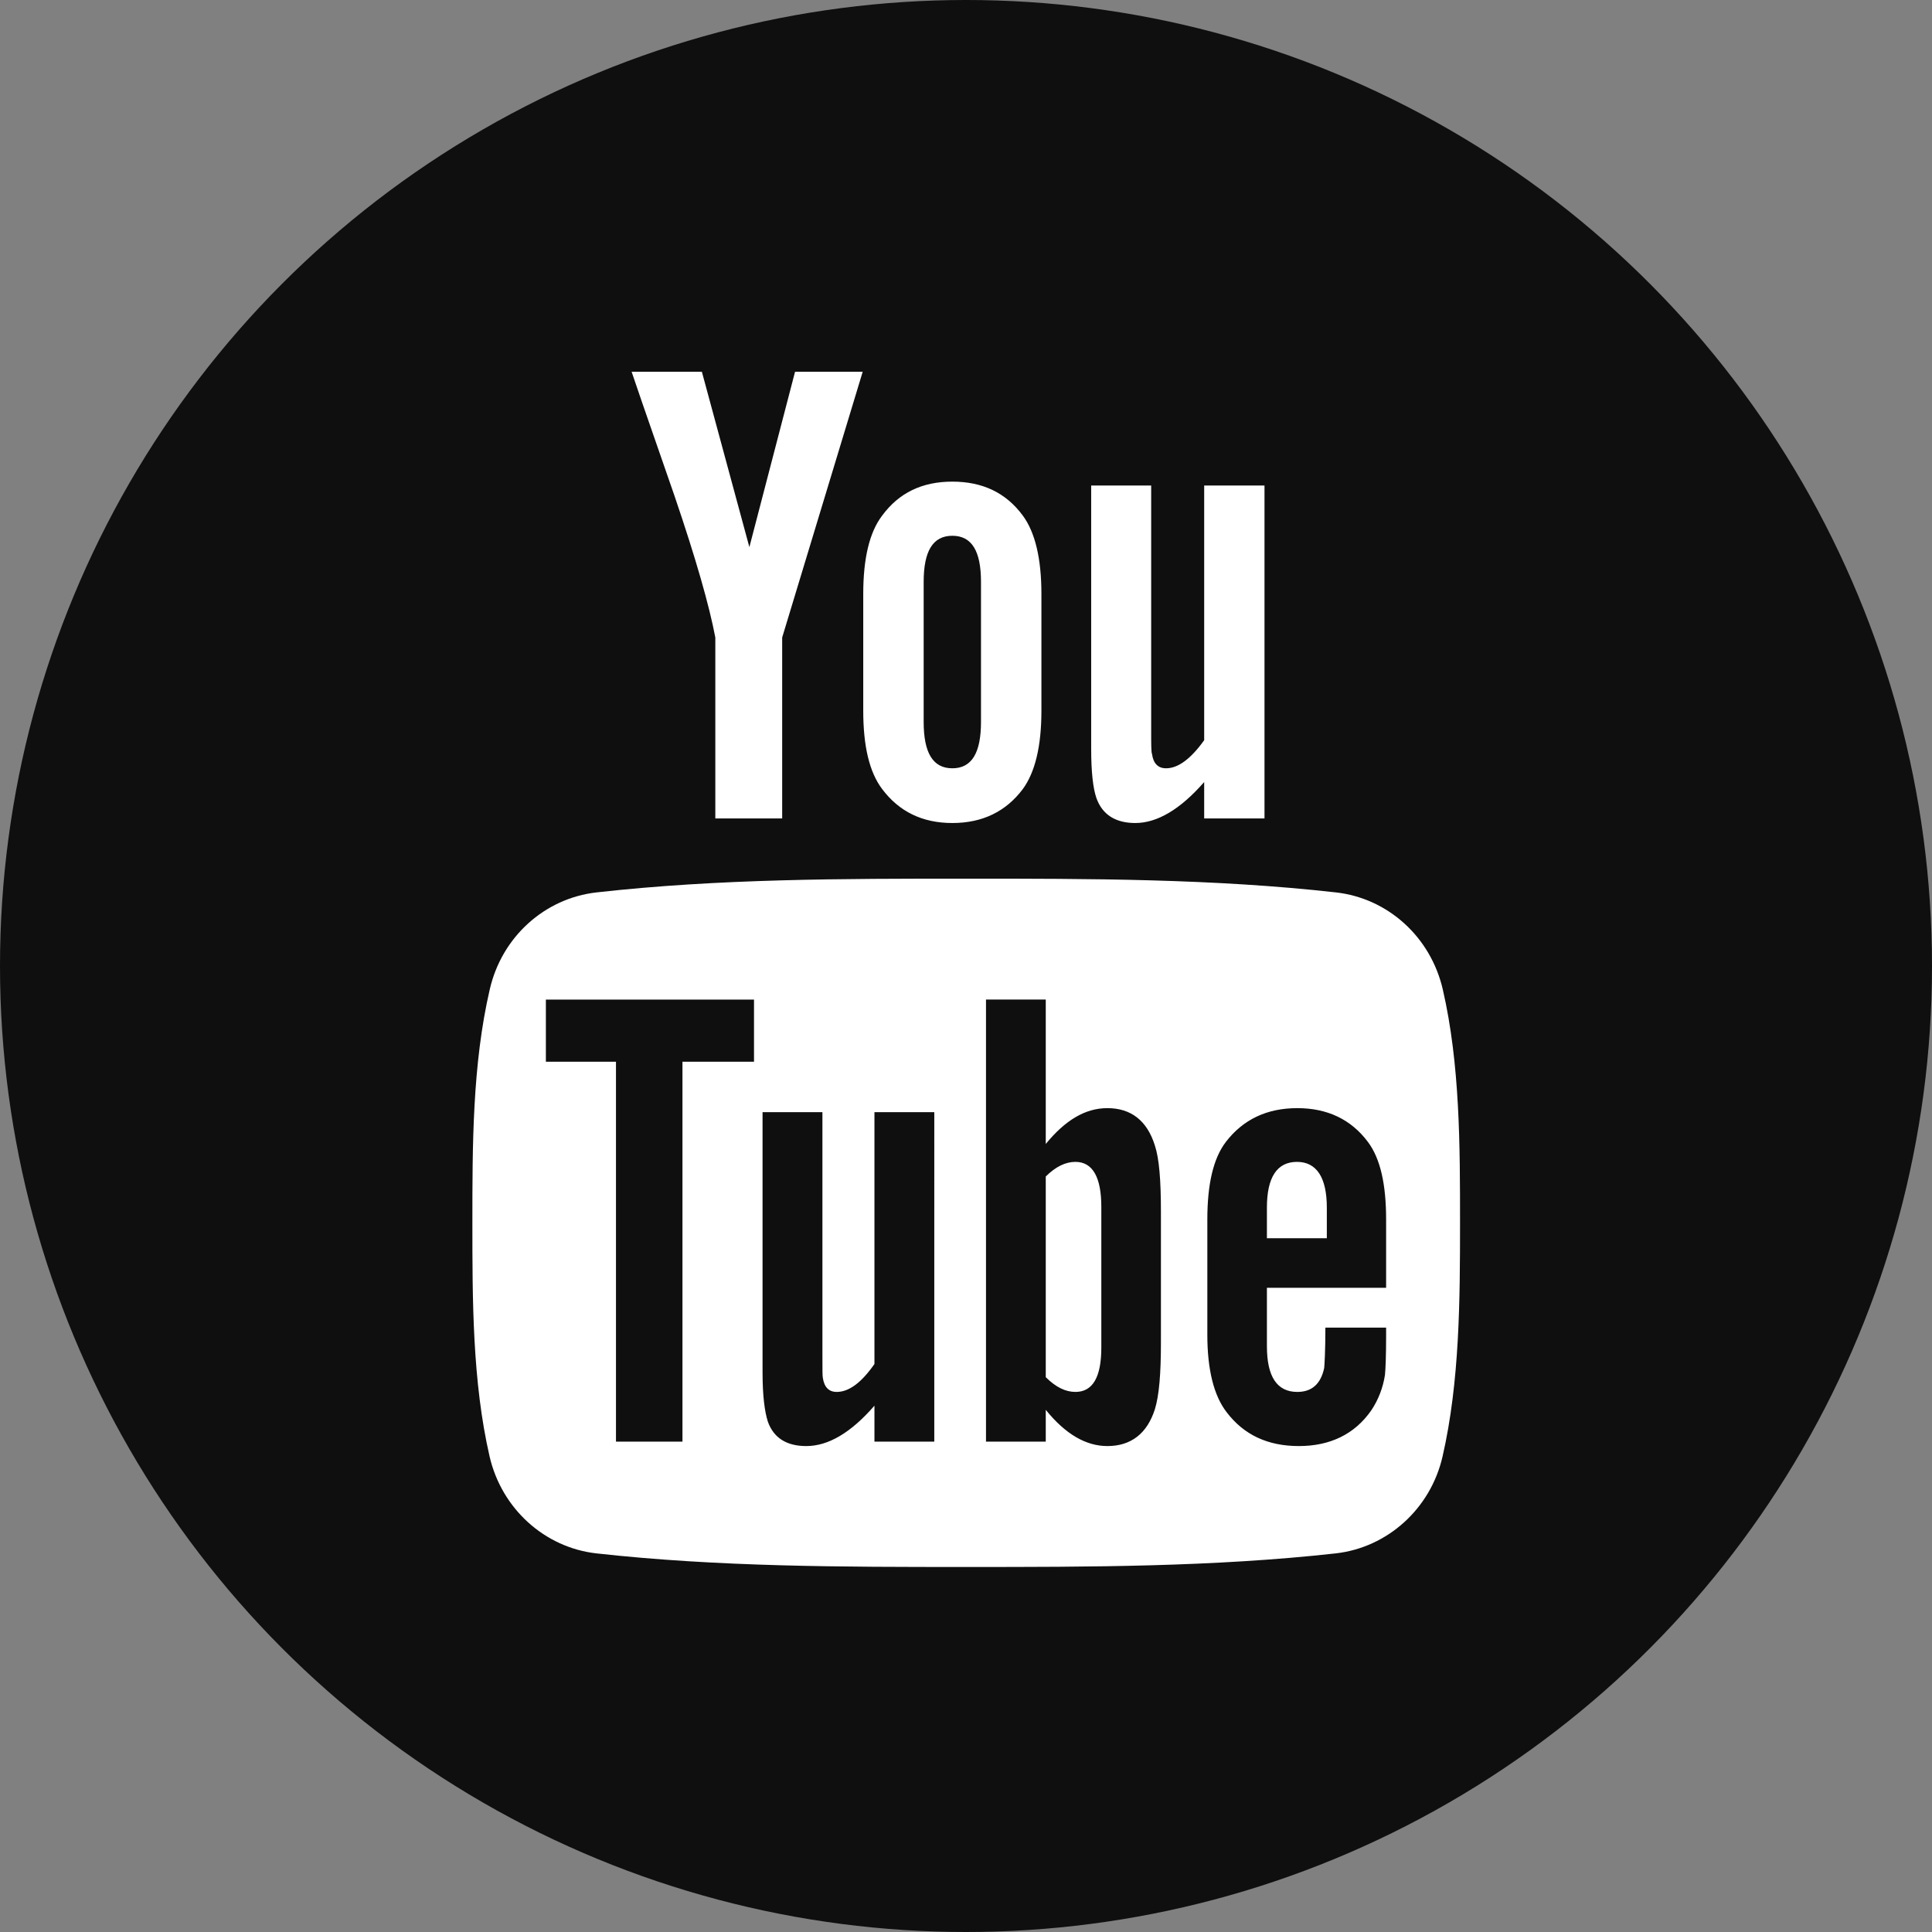
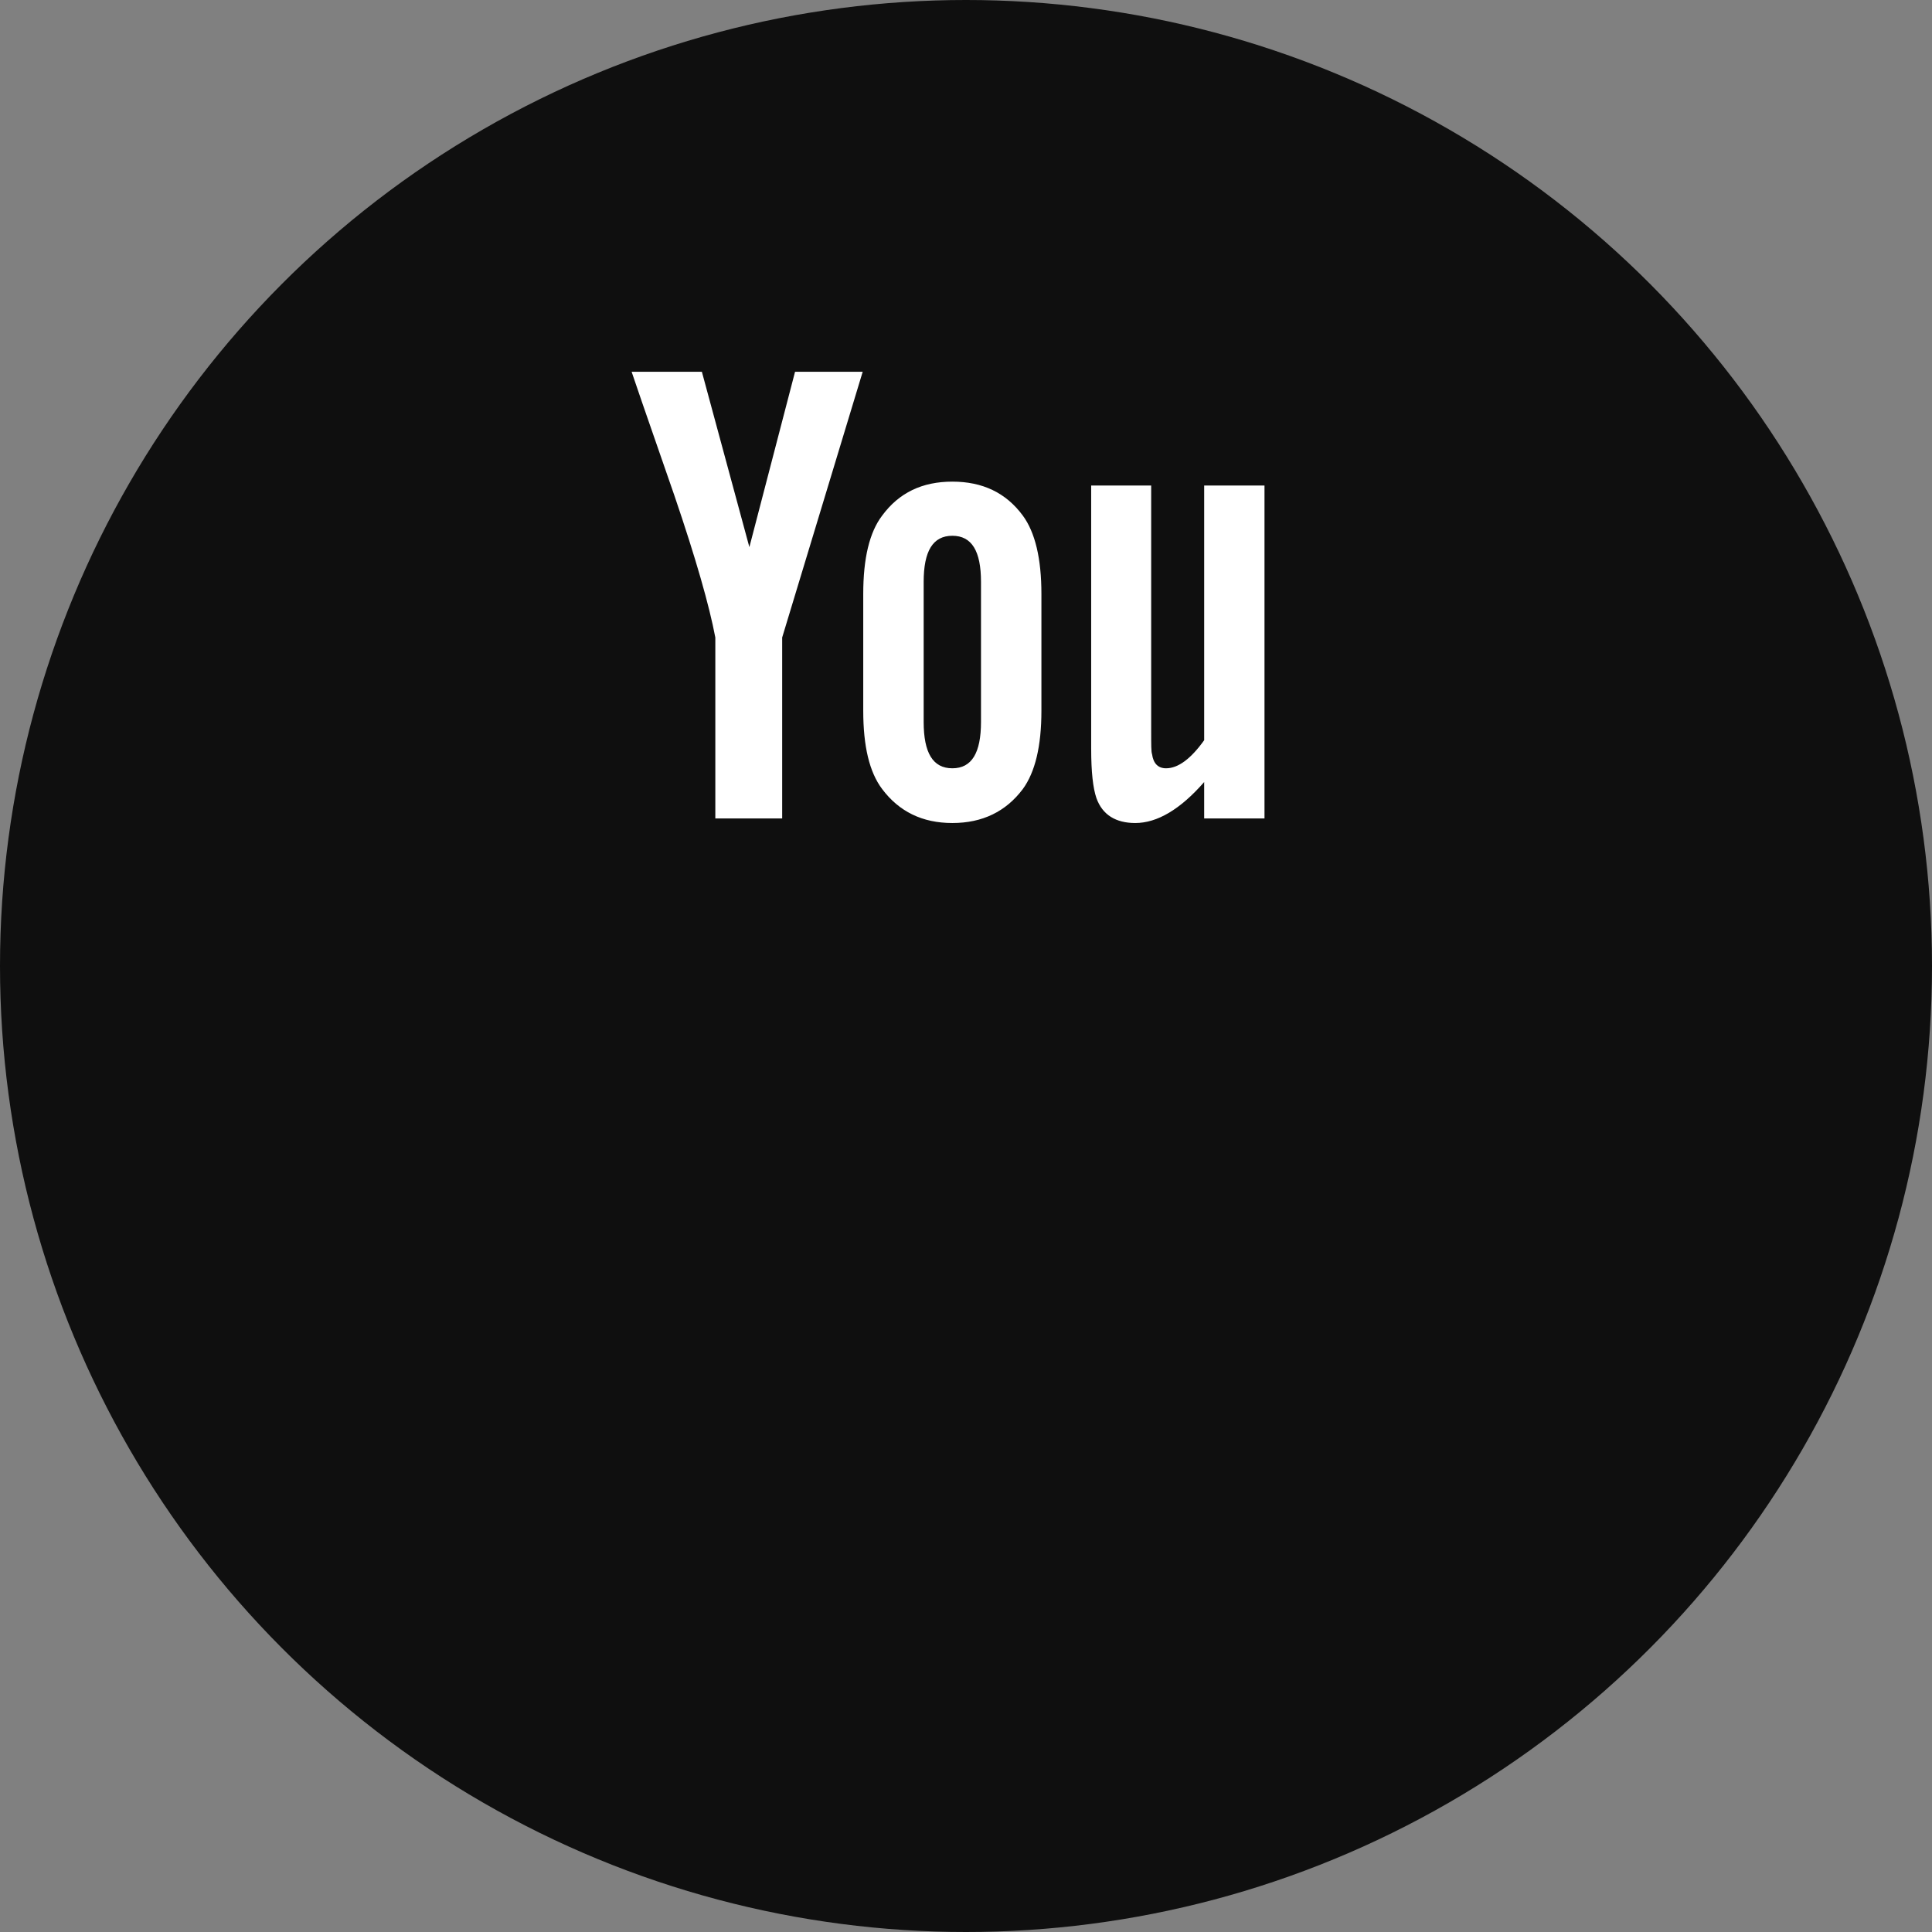
<svg xmlns="http://www.w3.org/2000/svg" clip-rule="evenodd" fill-rule="evenodd" stroke-linejoin="round" stroke-miterlimit="1.414" viewBox="0 0 20 20">
  <rect x="0" y="0" width="20" height="20" fill="#808080" stroke="none" />
  <circle cx="10" cy="10" fill="#0f0f0f" r="10" stroke-width="1" />
  <g fill="#fff">
    <path d="m0 16.763v-12.624h-2.287v9.658c-.506.706-.988 1.065-1.445 1.065-.305 0-.483-.185-.532-.538-.033-.082-.033-.353-.033-.897v-9.288h-2.275v9.978c0 .891.07 1.5.199 1.875.228.64.74.945 1.473.945.826 0 1.701-.511 2.613-1.554v1.38zm-10.75-3.661c0 1.173-.348 1.76-1.086 1.76-.74 0-1.088-.587-1.088-1.76v-5.308c0-1.168.348-1.749 1.088-1.749.738 0 1.086.581 1.086 1.749zm2.291-.424v-4.427c0-1.342-.238-2.336-.705-2.971-.641-.87-1.531-1.288-2.672-1.288s-2.021.418-2.662 1.288c-.484.635-.717 1.629-.717 2.971v4.427c0 1.347.233 2.33.717 2.971.641.853 1.521 1.288 2.662 1.288s2.031-.435 2.672-1.288c.467-.641.705-1.624.705-2.971m-6.777-12.852h-2.565l-1.732 6.649-1.801-6.649h-2.664c.529 1.564 1.088 3.139 1.629 4.714.807 2.369 1.316 4.151 1.545 5.362v6.861h2.535v-6.861z" transform="matrix(.273 0 0 .273 13.09 3.896)" />
-     <path d="m0 4.927h-4.52v2.217c0 1.151.381 1.732 1.153 1.732.553 0 .89-.304 1.019-.907.012-.125.045-.63.045-1.532h2.303v.326c0 .728-.021 1.233-.043 1.467-.076.488-.25.945-.521 1.347-.631.907-1.565 1.352-2.745 1.352-1.183 0-2.086-.429-2.732-1.276-.488-.624-.738-1.614-.738-2.939v-4.373c0-1.336.222-2.313.701-2.943.656-.854 1.558-1.283 2.711-1.283 1.14 0 2.041.429 2.678 1.283.472.63.689 1.607.689 2.943zm-8.539 2.086c0 1.151-.065 1.988-.229 2.52-.293.918-.902 1.396-1.802 1.396-.805 0-1.586-.445-2.336-1.374v1.206h-2.266v-16.763h2.266v5.476c.738-.902 1.498-1.359 2.336-1.359.9 0 1.509.478 1.802 1.418.164.495.229 1.32.229 2.504zm-8.594 3.748h-2.269v-1.363c-.893 1.026-1.75 1.531-2.586 1.531-.717 0-1.229-.287-1.457-.929-.119-.374-.2-.971-.2-1.857v-9.875h2.27v9.207c0 .521 0 .798.016.869.054.353.228.532.527.532.463 0 .939-.353 1.43-1.059v-9.549h2.269zm-6.836-14.405h-2.713v14.405h-2.521v-14.405h-2.658v-2.358h7.892zm26.119-2.739c-.461-1.998-2.086-3.46-4.05-3.682-4.641-.522-9.344-.522-14.016-.522-4.693 0-9.387 0-14.027.522-1.961.222-3.592 1.684-4.047 3.682-.658 2.836-.658 5.921-.658 8.844 0 2.922 0 6.025.652 8.86.457 1.982 2.084 3.454 4.045 3.677 4.64.516 9.342.516 14.025.516 4.67 0 9.375 0 14.02-.516 1.961-.223 3.595-1.695 4.047-3.677.65-2.835.662-5.938.662-8.86 0-2.923 0-6.008-.653-8.844m-13.931 6.536c-.375 0-.744.178-1.125.553v7.611c.381.38.75.559 1.125.559.656 0 .982-.559.982-1.683v-5.334c0-1.119-.326-1.706-.982-1.706m8.402 0c-.76 0-1.141.587-1.141 1.732v1.163h2.272v-1.163c0-1.145-.393-1.732-1.131-1.732" transform="matrix(.273 0 0 .273 14.349 11.986)" />
  </g>
</svg>